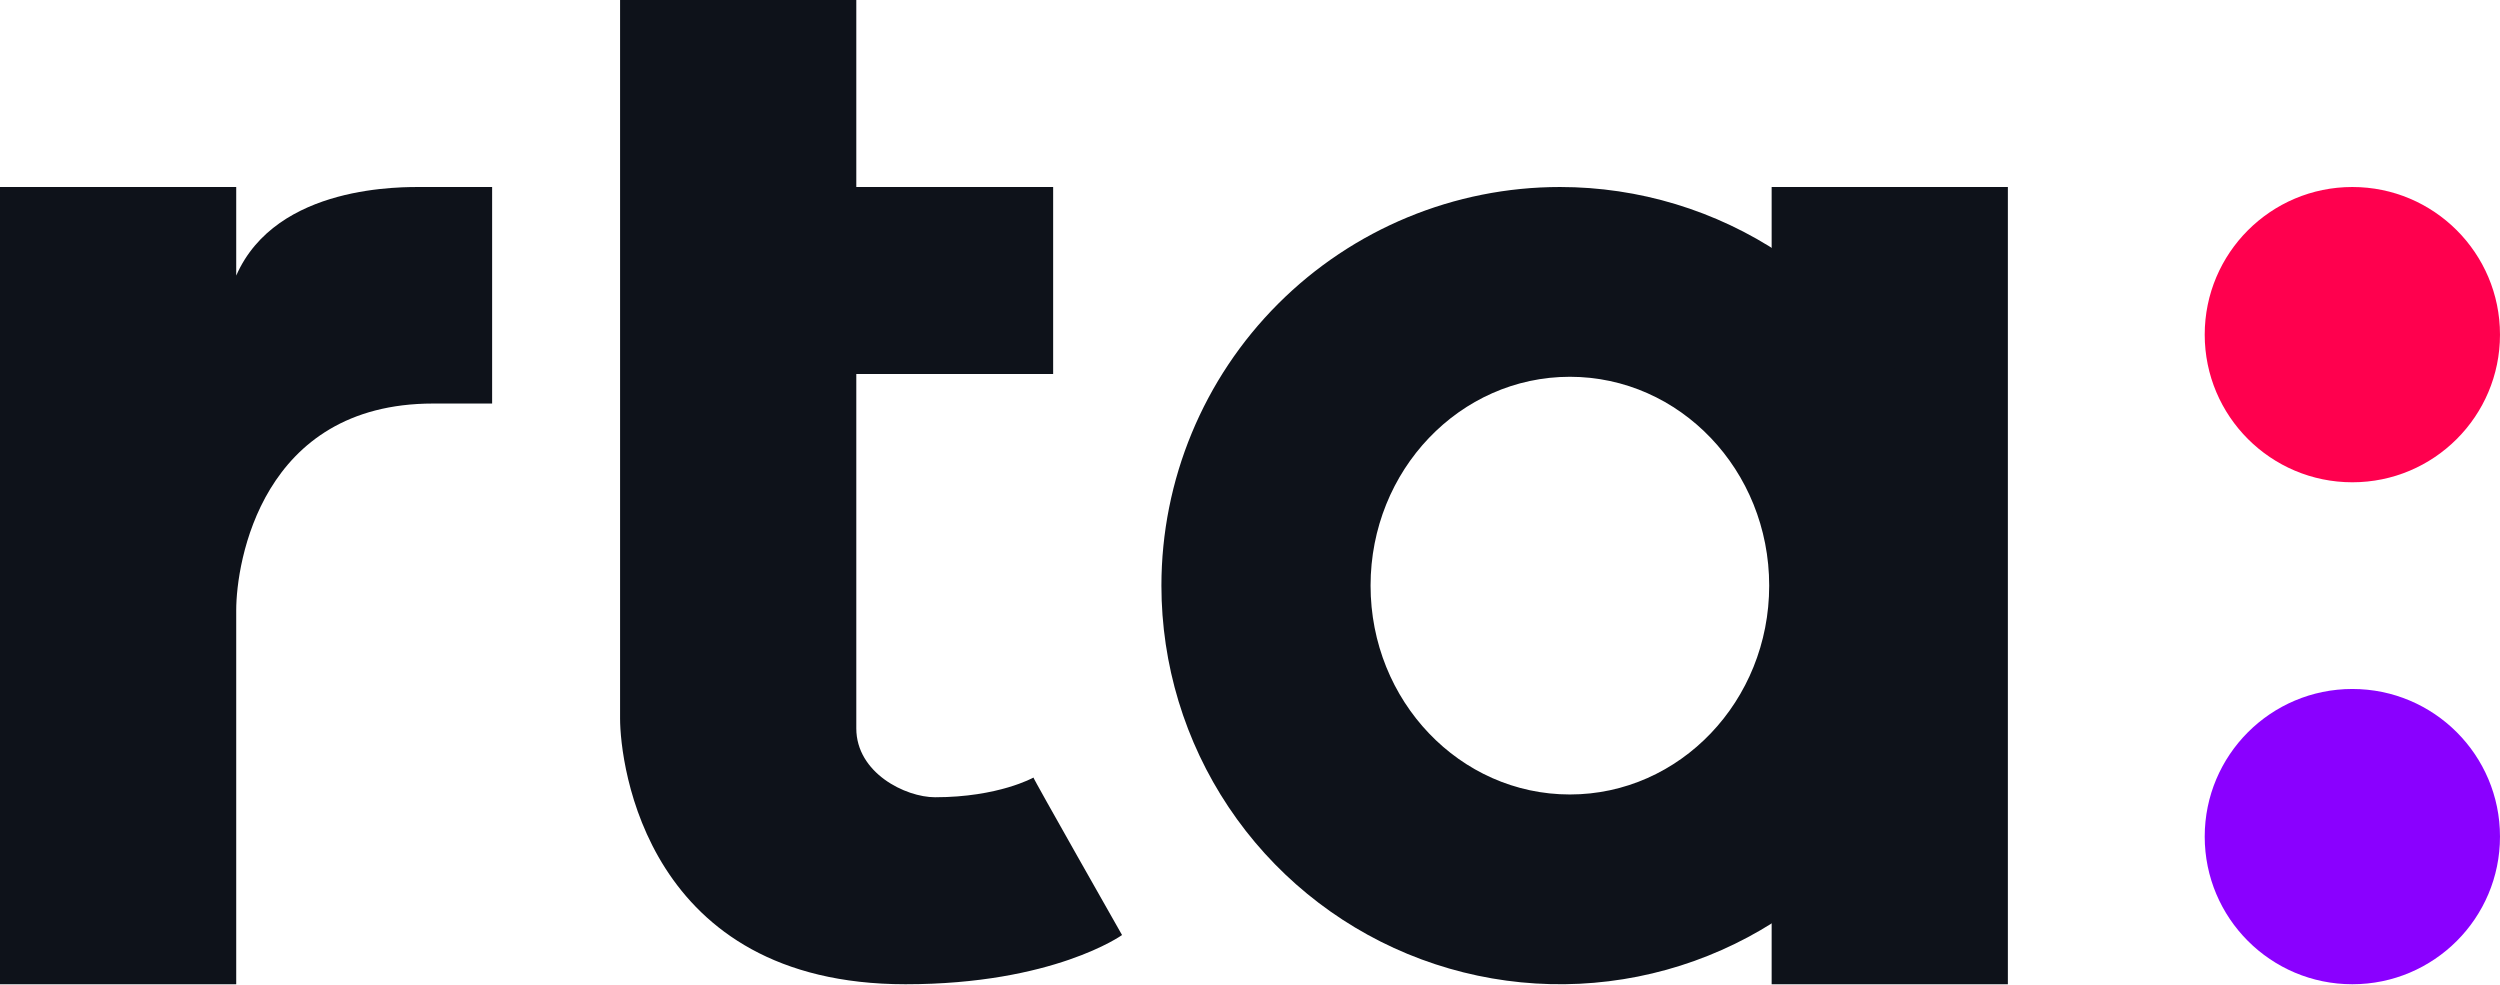
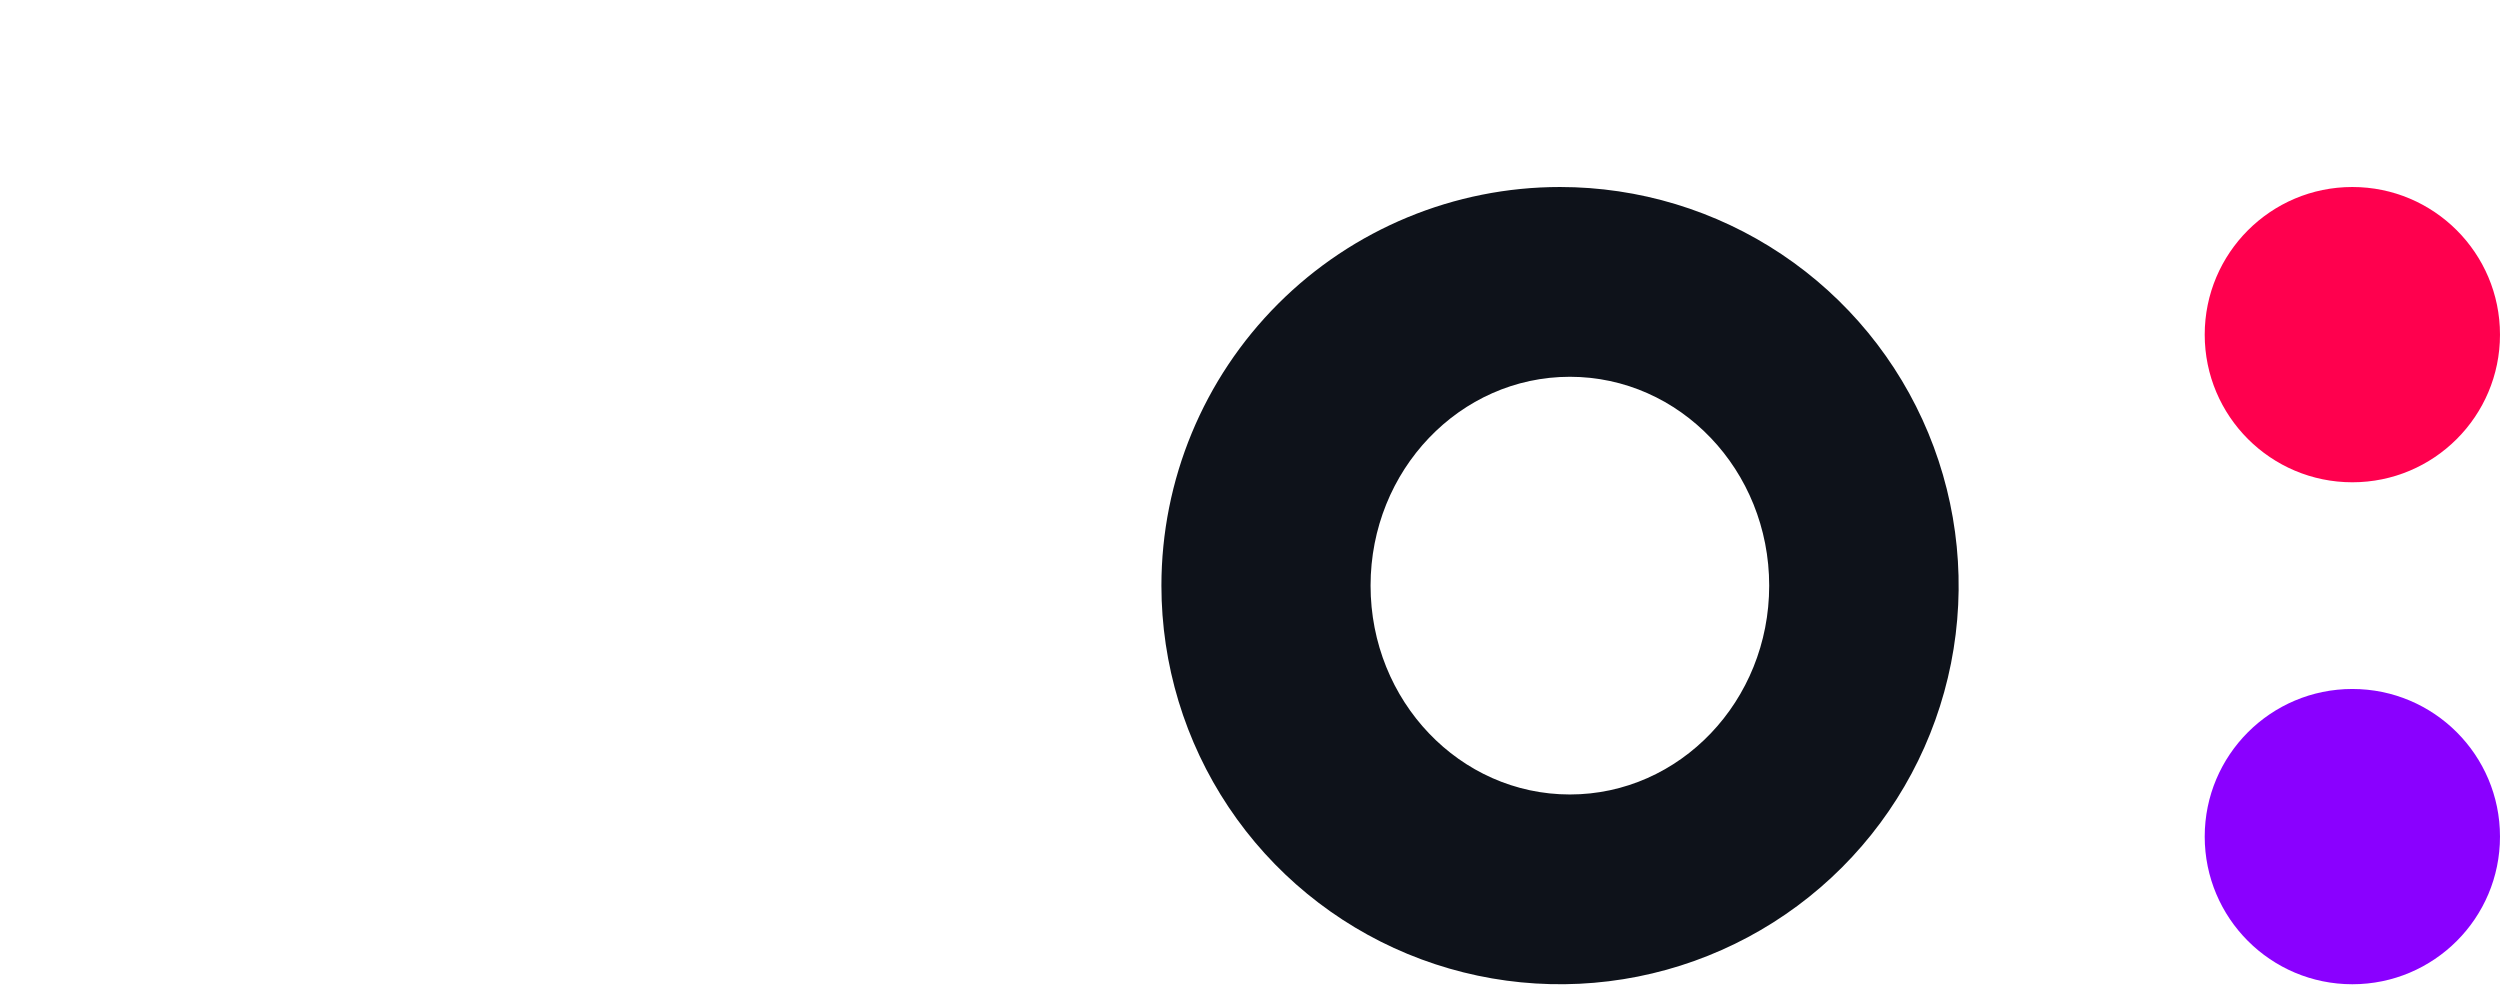
<svg xmlns="http://www.w3.org/2000/svg" width="500" height="197" viewBox="0 0 500 197" fill="none">
  <g clip-path="url(#clip0_146_126)">
-     <path fill-rule="evenodd" clip-rule="evenodd" d="M0 196.85H47.244V122.047C47.244 112.45 52.293 80.708 86.614 80.708H98.425V37.401H84.645C80.709 37.401 55.295 36.785 47.244 55.118V37.401H0V196.85Z" fill="#0E121A" />
-     <path fill-rule="evenodd" clip-rule="evenodd" d="M124.016 0V143.701C124.016 152.815 129.203 196.85 181.102 196.85C210.691 196.85 224.409 187.008 224.409 187.008C224.409 187.008 206.466 155.419 206.693 155.512C206.693 155.512 199.701 159.449 187.008 159.449C181.102 159.449 171.26 154.6 171.26 145.669V74.803H210.63V37.401H171.26V0H124.016Z" fill="#0E121A" />
-     <path d="M401.574 37.401H354.33V196.85H401.574V37.401Z" fill="#0E121A" />
    <path fill-rule="evenodd" clip-rule="evenodd" d="M312.007 37.401C327.775 37.401 343.189 42.077 356.3 50.837C369.41 59.597 379.629 72.049 385.663 86.617C391.697 101.184 393.276 117.214 390.2 132.679C387.124 148.144 379.531 162.35 368.381 173.499C357.231 184.649 343.026 192.242 327.561 195.318C312.096 198.394 296.066 196.815 281.498 190.781C266.931 184.747 254.479 174.529 245.719 161.418C236.959 148.307 232.283 132.894 232.283 117.126C232.283 95.981 240.683 75.703 255.634 60.752C270.585 45.801 290.863 37.401 312.007 37.401ZM313.976 75.356C335.992 75.356 353.838 94.057 353.838 117.126C353.838 140.194 335.992 158.895 313.976 158.895C291.96 158.895 274.114 140.194 274.114 117.126C274.114 94.057 291.96 75.356 313.976 75.356Z" fill="#0E121A" />
    <path d="M470.471 96.456C486.778 96.456 499.998 83.237 499.998 66.929C499.998 50.621 486.778 37.401 470.471 37.401C454.163 37.401 440.943 50.621 440.943 66.929C440.943 83.237 454.163 96.456 470.471 96.456Z" fill="#FF004E" />
    <path d="M470.471 196.85C486.778 196.85 499.998 183.63 499.998 167.322C499.998 151.015 486.778 137.795 470.471 137.795C454.163 137.795 440.943 151.015 440.943 167.322C440.943 183.63 454.163 196.85 470.471 196.85Z" fill="#8A00FF" />
  </g>
  <defs>
    <clipPath id="clip0_146_126">
      <rect width="499.999" height="196.85" fill="white" />
    </clipPath>
  </defs>
</svg>